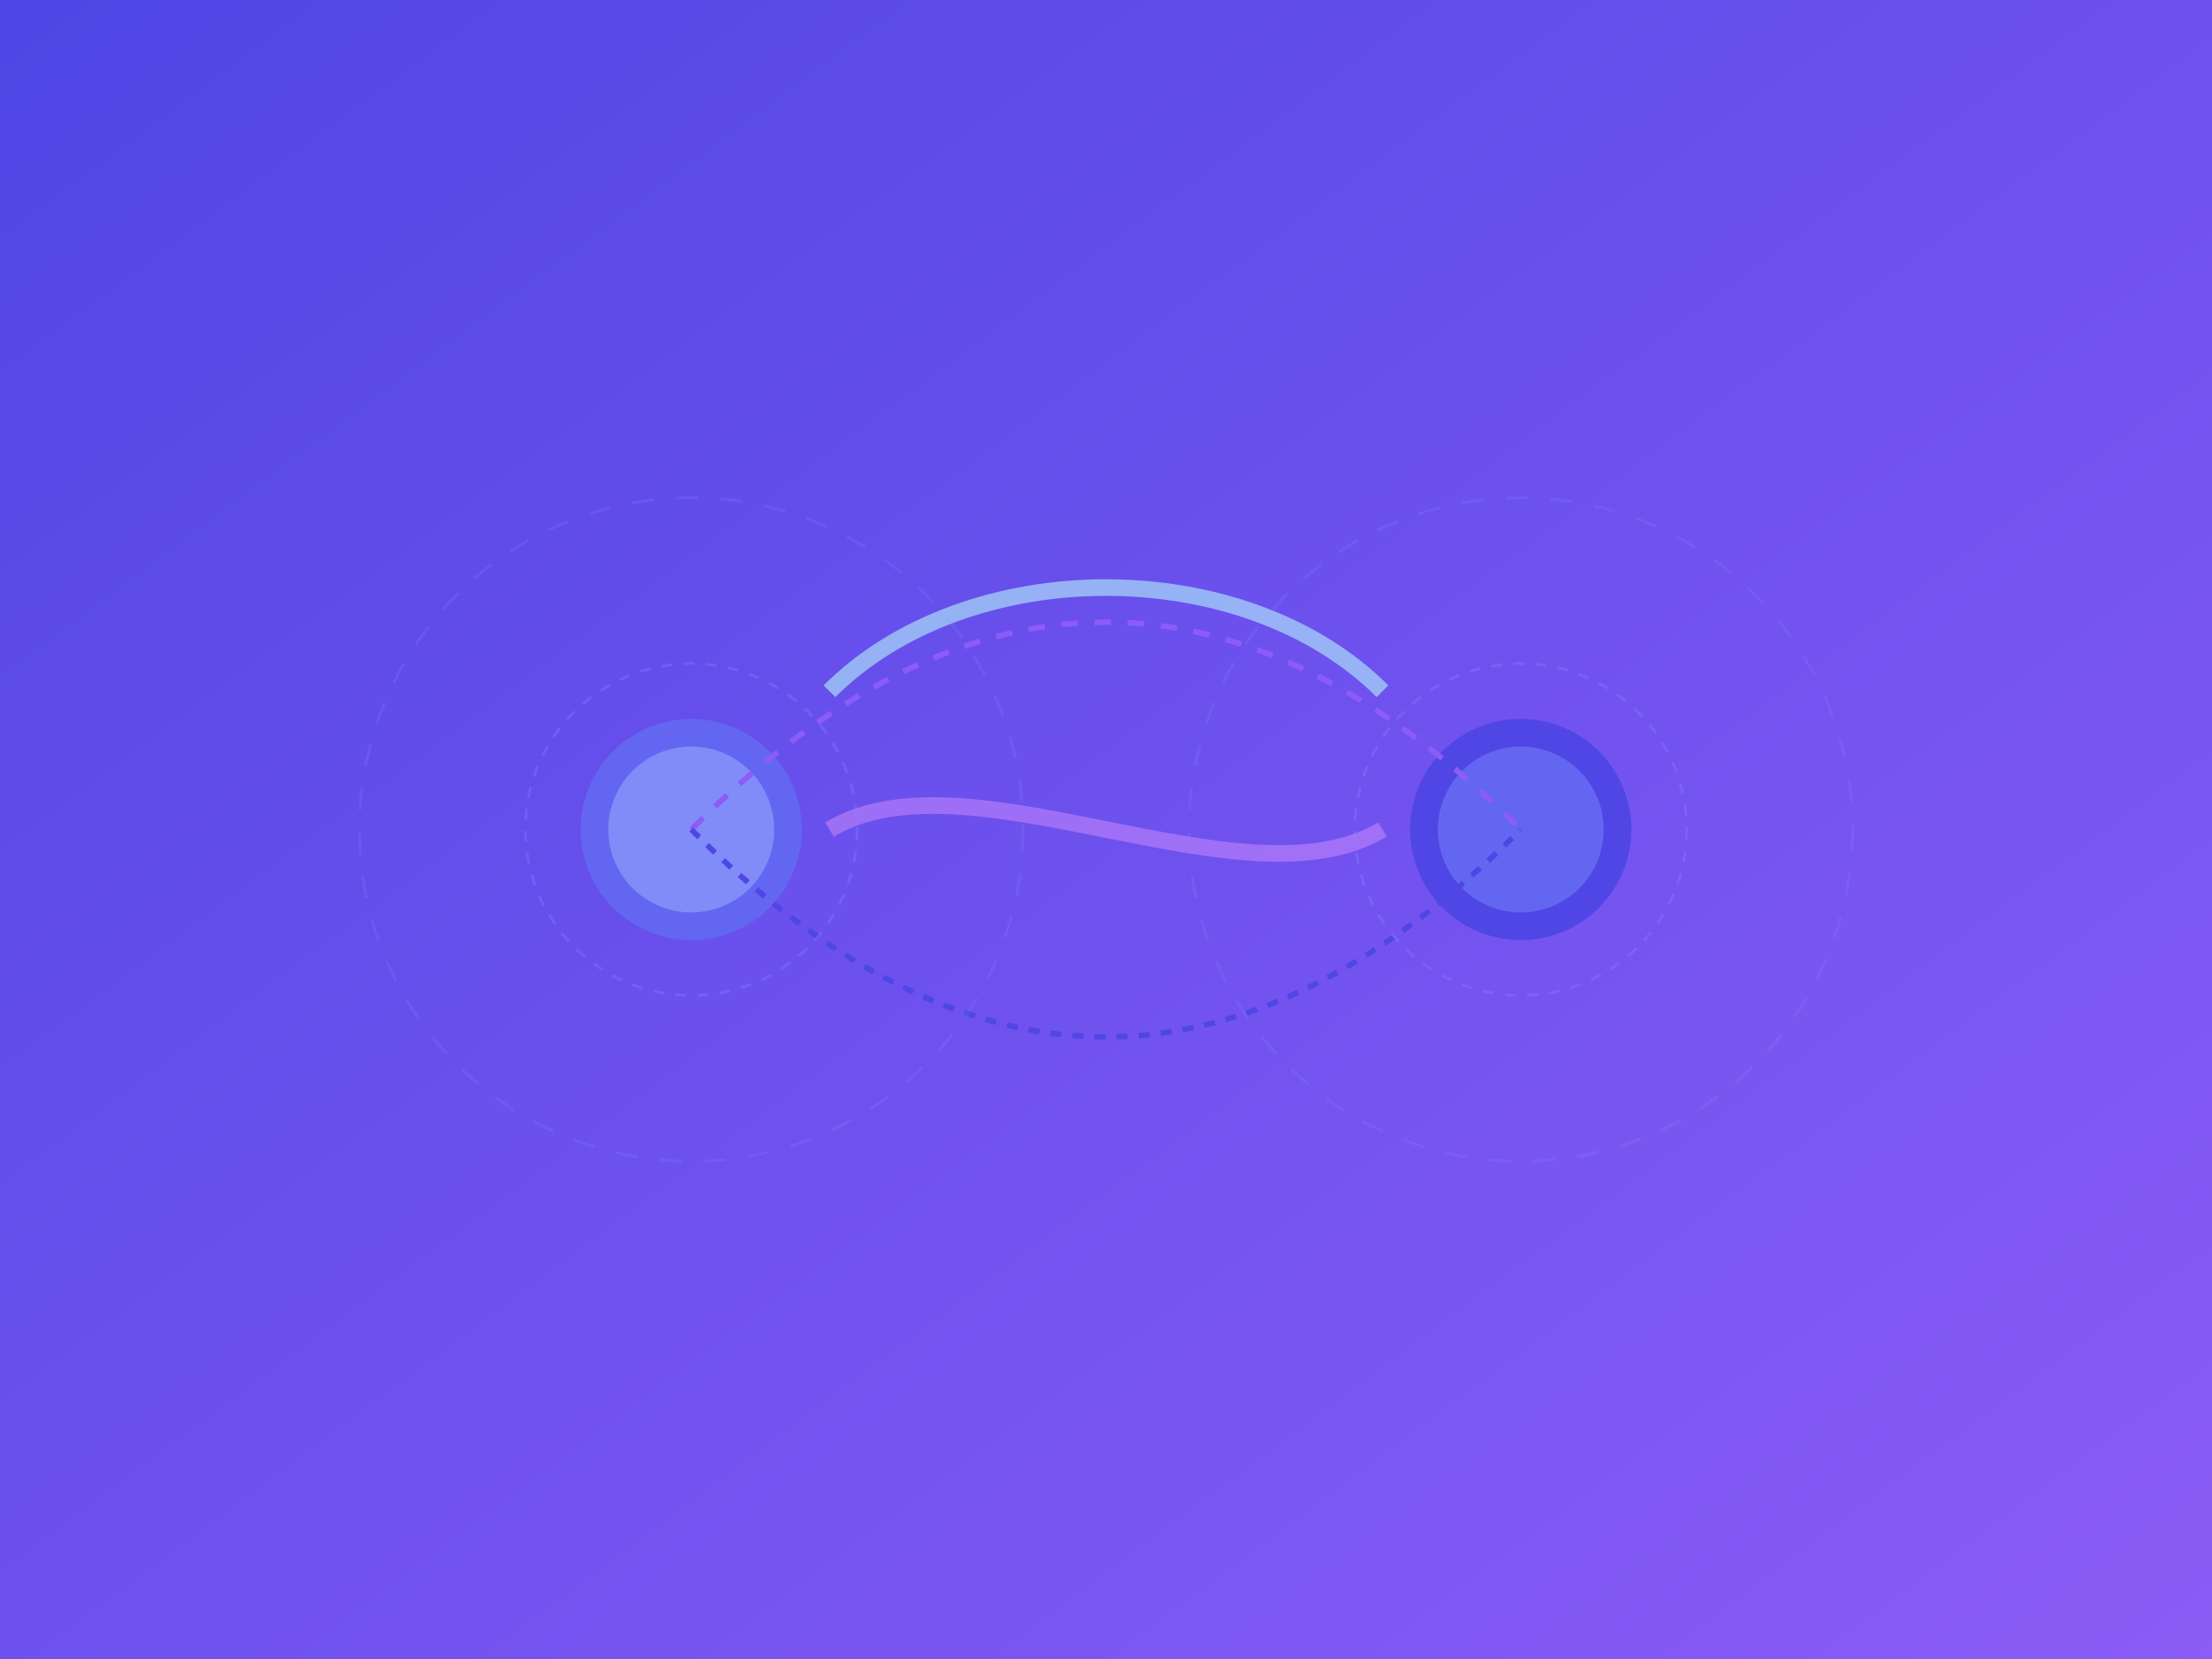
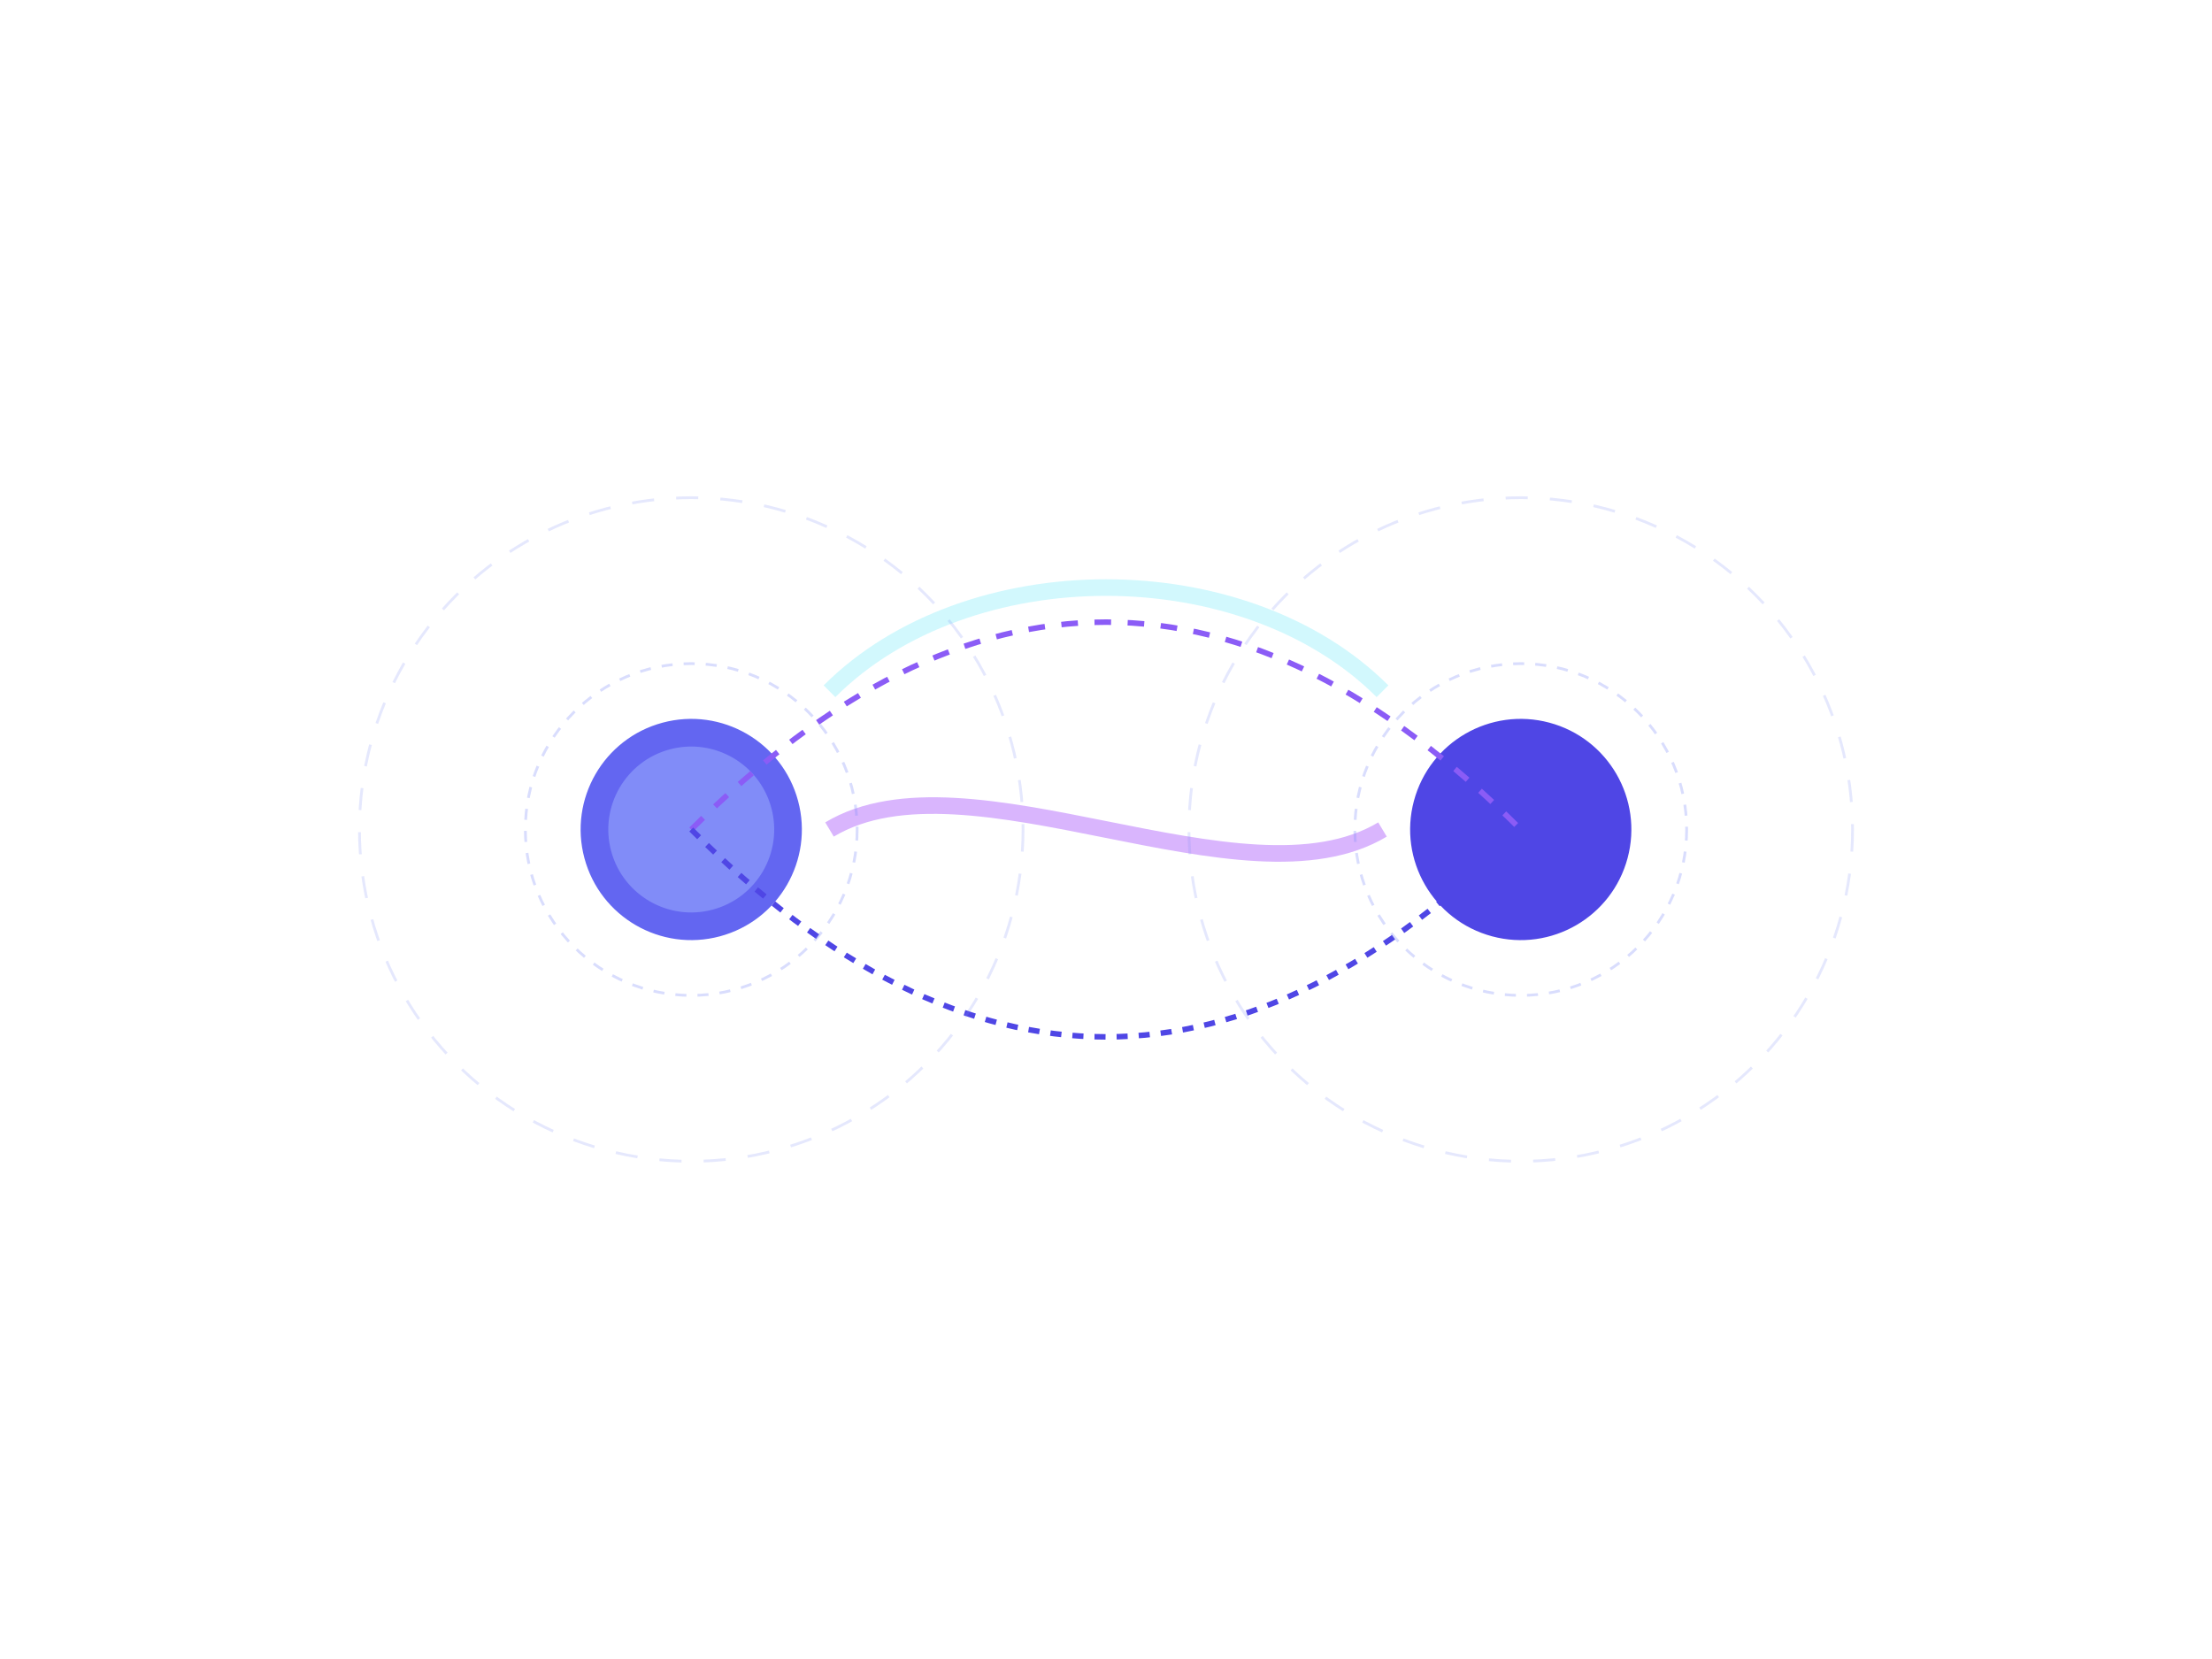
<svg xmlns="http://www.w3.org/2000/svg" viewBox="0 0 800 600" width="800" height="600">
  <defs>
    <linearGradient id="quantum" x1="0" y1="0" x2="1" y2="1">
      <stop offset="0%" stop-color="#4f46e5" />
      <stop offset="100%" stop-color="#8b5cf6" />
    </linearGradient>
    <filter id="glow">
      <feDropShadow dx="0" dy="0" stdDeviation="3" flood-color="#fff" flood-opacity="0.7" />
    </filter>
  </defs>
-   <rect width="800" height="600" fill="url(#quantum)" />
  <g transform="translate(250, 300) rotate(-15, 0, 0)">
    <circle cx="0" cy="0" r="40" fill="#6366f1" filter="url(#glow)" />
    <circle cx="0" cy="0" r="30" fill="#818cf8" filter="url(#glow)" />
  </g>
  <g transform="translate(550, 300) rotate(15, 0, 0)">
    <circle cx="0" cy="0" r="40" fill="#4f46e5" filter="url(#glow)" />
-     <circle cx="0" cy="0" r="30" fill="#6366f1" filter="url(#glow)" />
  </g>
  <g stroke="#d8b4fe" stroke-width="2" fill="none">
    <path d="M250,300 Q400,150 550,300" stroke-dasharray="6,6" stroke="#8b5cf6" />
    <path d="M250,300 Q400,450 550,300" stroke-dasharray="4,4" stroke="#4f46e5" />
    <path d="M300,250 C350,200 450,200 500,250" stroke="#b4f4fc" stroke-width="6" opacity="0.6" />
    <path d="M300,300 C350,270 450,330 500,300" stroke="#c084fc" stroke-width="6" opacity="0.6" />
  </g>
  <g stroke="#818cf8" fill="none">
    <circle cx="250" cy="300" r="60" opacity="0.3" stroke-dasharray="4,4" />
    <circle cx="250" cy="300" r="120" opacity="0.2" stroke-dasharray="8,8" />
    <circle cx="550" cy="300" r="60" opacity="0.3" stroke-dasharray="4,4" />
    <circle cx="550" cy="300" r="120" opacity="0.2" stroke-dasharray="8,8" />
  </g>
</svg>